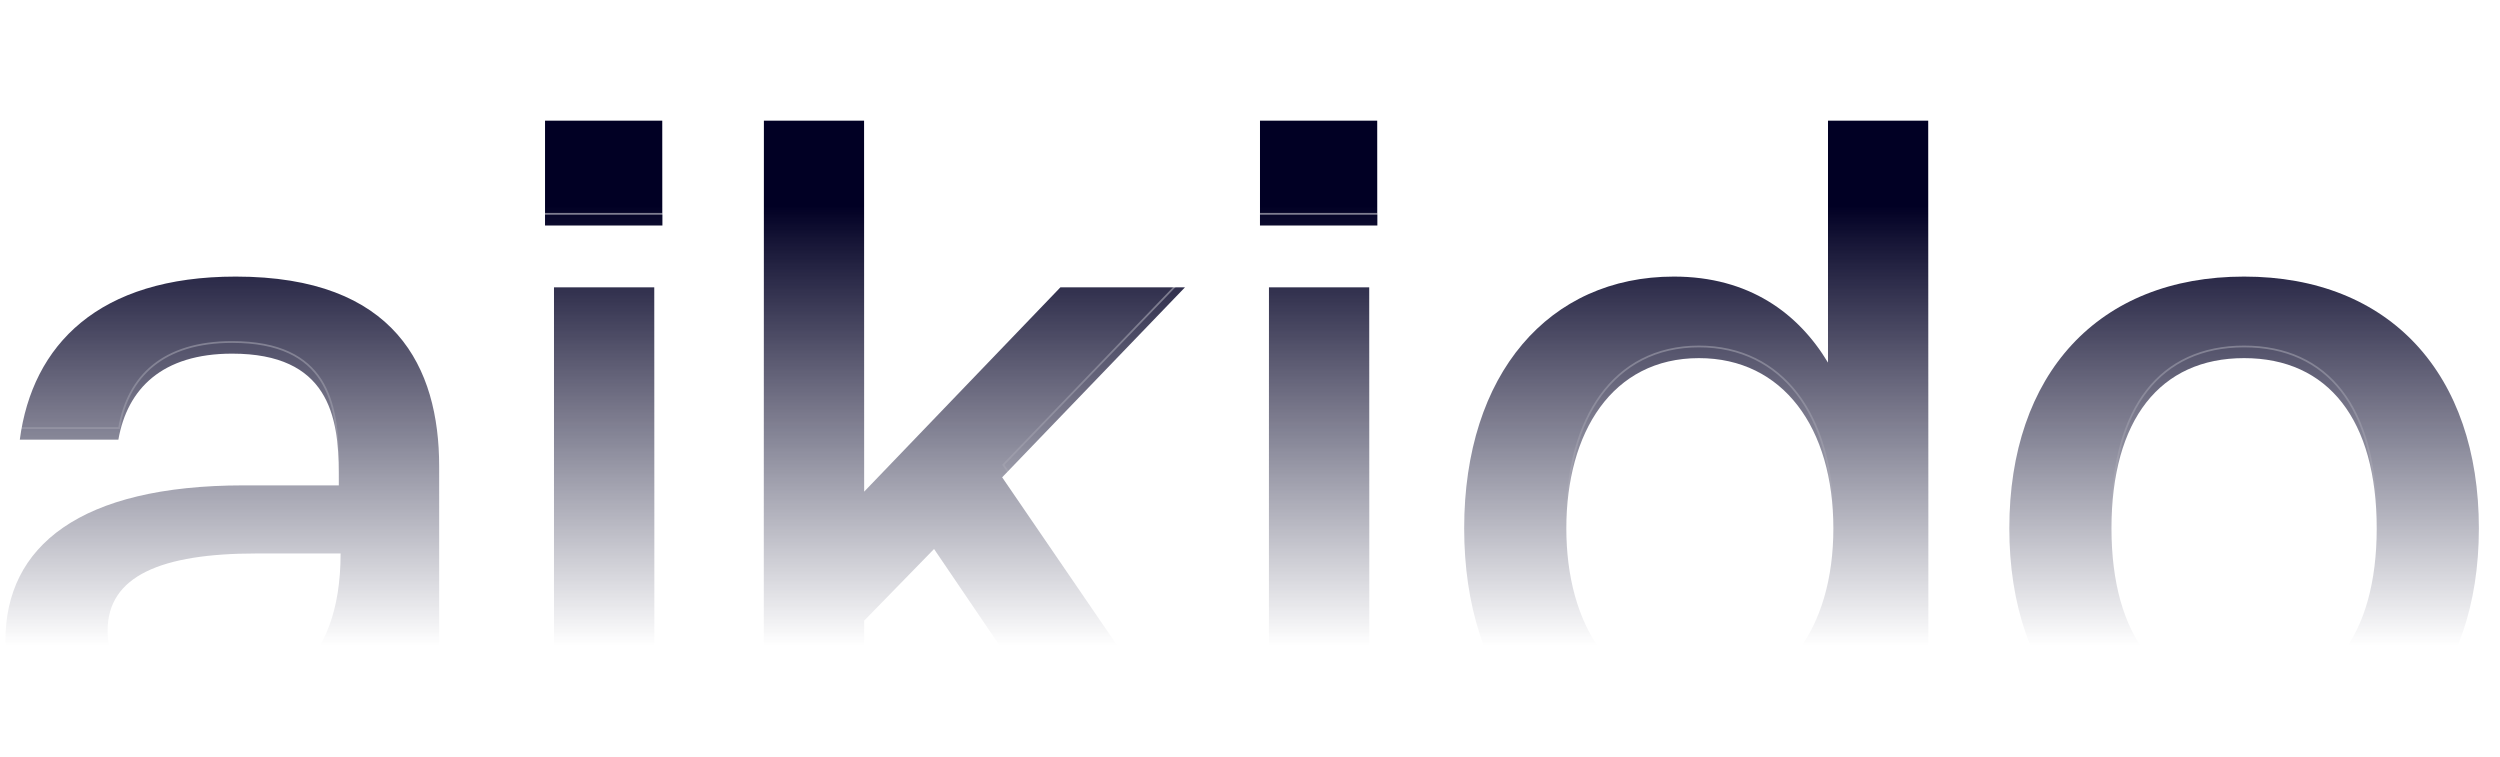
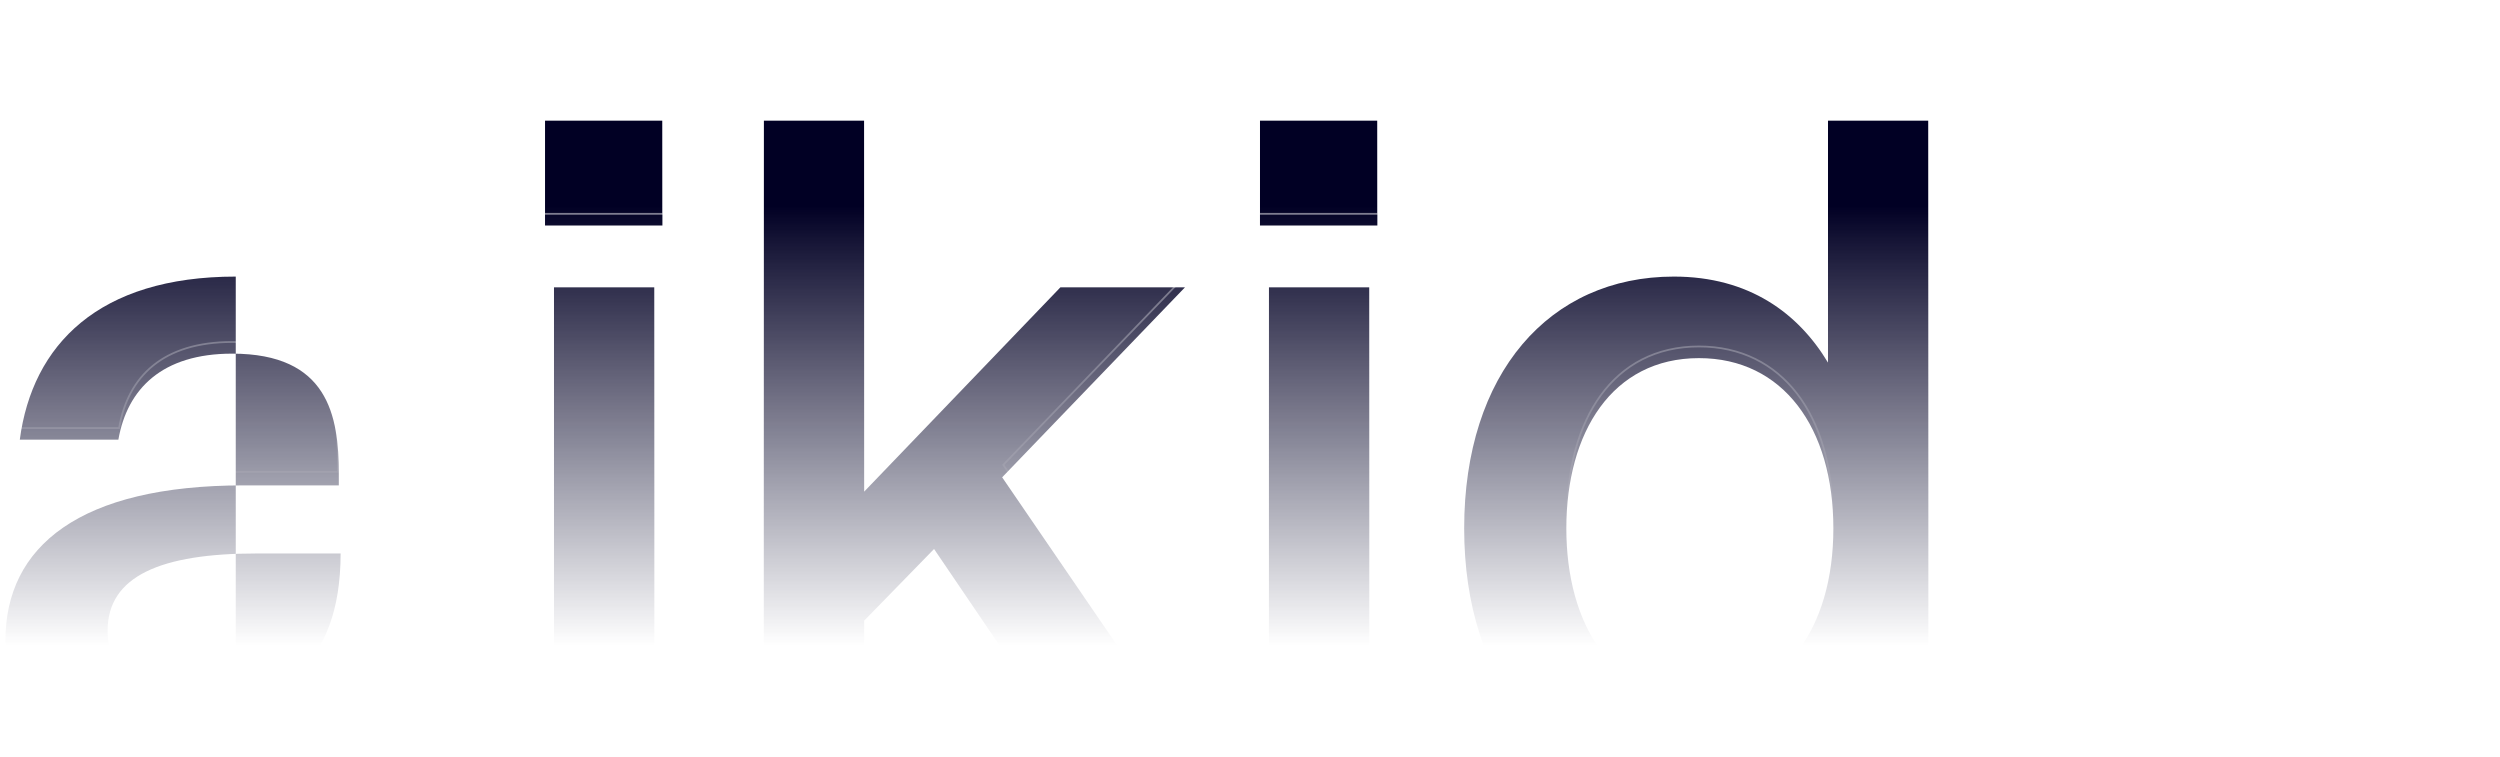
<svg xmlns="http://www.w3.org/2000/svg" width="865" height="262" viewBox="0 0 865 262" fill="none">
  <mask id="mask0_3315_2818" style="mask-type:alpha" maskUnits="userSpaceOnUse" x="0" y="0" width="865" height="262">
    <rect x="0.897" y="0.849" width="863.619" height="260.495" fill="url(#paint0_linear_3315_2818)" />
  </mask>
  <g mask="url(#mask0_3315_2818)">
    <g filter="url(#filter0_i_3315_2818)">
-       <path d="M119.398 261.884C118.468 253.823 117.848 248.552 117.538 238.941C106.066 255.373 87.153 265.605 61.109 265.605C33.205 265.605 1.89 253.203 1.89 217.237C1.89 184.682 27.624 163.599 84.363 163.599H117.228V159.568C117.228 139.415 113.507 118.022 80.332 118.022C56.148 118.022 44.056 130.114 40.956 147.787H6.85C11.191 114.921 34.135 91.358 81.572 91.358C136.761 91.358 151.953 122.673 151.953 157.088V226.849C151.953 238.631 152.573 251.963 153.814 261.884H119.398ZM71.031 238.941C95.214 238.941 117.848 227.159 117.848 187.163H88.703C55.838 187.163 37.235 194.914 37.235 213.827C37.235 229.329 49.327 238.941 71.031 238.941Z" fill="#010024" />
+       <path d="M119.398 261.884C118.468 253.823 117.848 248.552 117.538 238.941C106.066 255.373 87.153 265.605 61.109 265.605C33.205 265.605 1.89 253.203 1.89 217.237C1.89 184.682 27.624 163.599 84.363 163.599H117.228V159.568C117.228 139.415 113.507 118.022 80.332 118.022C56.148 118.022 44.056 130.114 40.956 147.787H6.85C11.191 114.921 34.135 91.358 81.572 91.358V226.849C151.953 238.631 152.573 251.963 153.814 261.884H119.398ZM71.031 238.941C95.214 238.941 117.848 227.159 117.848 187.163H88.703C55.838 187.163 37.235 194.914 37.235 213.827C37.235 229.329 49.327 238.941 71.031 238.941Z" fill="#010024" />
      <path d="M188.578 37.409H229.194V73.685H188.578V37.409ZM191.678 95.078H226.404V261.884H191.678V95.078Z" fill="#010024" />
      <path d="M264.273 37.409H298.999V165.769L366.899 95.078H409.996L346.746 160.809L415.887 261.884H374.961L323.182 185.612L298.999 210.416V261.884H264.273V37.409Z" fill="#010024" />
      <path d="M435.951 37.409H476.567V73.685H435.951V37.409ZM439.051 95.078H473.777V261.884H439.051V95.078Z" fill="#010024" />
      <path d="M667.211 37.409V261.884H632.485V235.84C622.254 252.893 605.201 265.605 579.157 265.605C536.06 265.605 506.605 232.12 506.605 178.481C506.605 124.843 536.06 91.358 579.157 91.358C605.201 91.358 622.254 104.07 632.485 121.122V37.409H667.211ZM587.838 237.391C616.983 237.391 634.345 213.207 634.345 178.481C634.345 143.756 616.983 119.572 587.838 119.572C557.763 119.572 541.951 145.306 541.951 178.481C541.951 211.657 557.763 237.391 587.838 237.391Z" fill="#010024" />
-       <path d="M776.457 265.605C725.919 265.605 695.224 231.5 695.224 178.481C695.224 125.153 725.919 91.358 776.457 91.358C826.995 91.358 857.69 125.153 857.69 178.481C857.69 231.5 826.995 265.605 776.457 265.605ZM776.457 237.391C805.601 237.391 822.344 215.687 822.344 178.481C822.344 140.965 805.601 119.572 776.457 119.572C747.312 119.572 730.569 140.965 730.569 178.481C730.569 215.687 747.312 237.391 776.457 237.391Z" fill="#010024" />
    </g>
    <path d="M81.572 91.048C109.225 91.048 126.918 98.895 137.691 111.112C148.458 123.322 152.264 139.841 152.264 157.088V226.849C152.264 238.622 152.883 251.941 154.121 261.846L154.165 262.194H119.122L119.09 261.92C118.189 254.117 117.58 248.919 117.26 239.868C105.675 255.953 86.845 265.915 61.109 265.915C47.119 265.915 32.246 262.807 20.862 255.166C9.462 247.514 1.579 235.327 1.579 217.237C1.579 200.866 8.057 187.358 21.673 177.955C35.272 168.564 55.962 163.289 84.362 163.289H116.918V159.568C116.918 149.496 115.984 139.191 110.96 131.406C105.956 123.652 96.847 118.332 80.332 118.332C68.291 118.332 59.298 121.342 52.934 126.518C46.57 131.693 42.801 139.06 41.261 147.84L41.216 148.097H6.497L6.543 147.746C8.722 131.251 15.573 117.066 27.854 107.008C40.132 96.951 57.803 91.048 81.572 91.048ZM667.521 37.099V262.194H632.175V236.941C621.835 253.6 604.841 265.915 579.157 265.915C557.523 265.915 539.296 257.507 526.483 242.357C513.675 227.213 506.295 205.355 506.295 178.481C506.295 151.607 513.675 129.749 526.483 114.604C539.296 99.455 557.523 91.048 579.157 91.048C604.841 91.048 621.834 103.362 632.175 120.021V37.099H667.521ZM776.457 91.048C801.798 91.048 822.194 99.523 836.253 114.711C850.309 129.896 858 151.759 858 178.481C858 205.049 850.308 226.912 836.253 242.136C822.195 257.362 801.799 265.915 776.457 265.915C751.115 265.915 730.719 257.362 716.661 242.136C702.606 226.912 694.914 205.049 694.914 178.481C694.914 151.759 702.605 129.896 716.661 114.711C730.72 99.523 751.116 91.048 776.457 91.048ZM226.714 94.769V262.194H191.368V94.769H226.714ZM299.309 37.099V164.999L366.676 94.863L366.768 94.769H410.725L410.22 95.293L347.144 160.842L416.143 261.709L416.475 262.194H374.796L374.704 262.059L323.139 186.101L299.309 210.542V262.194H263.963V37.099H299.309ZM474.087 94.769V262.194H438.741V94.769H474.087ZM88.703 187.473C72.284 187.473 59.475 189.411 50.781 193.681C46.439 195.813 43.134 198.523 40.913 201.854C38.694 205.183 37.545 209.152 37.545 213.827C37.545 221.488 40.529 227.672 46.182 231.95C51.845 236.236 60.219 238.631 71.03 238.631C83.077 238.631 94.695 235.696 103.299 227.821C111.853 219.993 117.478 207.235 117.536 187.473H88.703ZM587.838 119.882C572.901 119.882 561.522 126.267 553.867 136.769C546.204 147.281 542.261 161.938 542.261 178.481C542.261 195.025 546.204 209.682 553.867 220.194C561.522 230.696 572.902 237.08 587.838 237.08C602.315 237.08 613.851 231.078 621.775 220.769C629.706 210.45 634.035 195.796 634.035 178.481C634.035 161.167 629.707 146.512 621.775 136.193C613.851 125.884 602.315 119.882 587.838 119.882ZM776.457 119.882C761.968 119.882 750.591 125.196 742.828 135.149C735.057 145.114 730.88 159.764 730.88 178.481C730.88 197.043 735.057 211.695 742.829 221.698C750.593 231.691 761.97 237.08 776.457 237.08C790.944 237.08 802.321 231.691 810.085 221.698C817.857 211.695 822.034 197.043 822.034 178.481C822.034 159.764 817.856 145.114 810.085 135.149C802.322 125.196 790.946 119.882 776.457 119.882ZM229.504 37.099V73.995H188.268V37.099H229.504ZM476.877 37.099V73.995H435.641V37.099H476.877Z" stroke="url(#paint1_linear_3315_2818)" stroke-width="0.62" />
  </g>
  <defs>
    <filter id="filter0_i_3315_2818" x="1.27" y="36.789" width="857.04" height="233.778" filterUnits="userSpaceOnUse" color-interpolation-filters="sRGB">
      <feFlood flood-opacity="0" result="BackgroundImageFix" />
      <feBlend mode="normal" in="SourceGraphic" in2="BackgroundImageFix" result="shape" />
      <feColorMatrix in="SourceAlpha" type="matrix" values="0 0 0 0 0 0 0 0 0 0 0 0 0 0 0 0 0 0 127 0" result="hardAlpha" />
      <feOffset dy="4.341" />
      <feGaussianBlur stdDeviation="6.202" />
      <feComposite in2="hardAlpha" operator="arithmetic" k2="-1" k3="1" />
      <feColorMatrix type="matrix" values="0 0 0 0 1 0 0 0 0 1 0 0 0 0 1 0 0 0 0.2 0" />
      <feBlend mode="normal" in2="shape" result="effect1_innerShadow_3315_2818" />
    </filter>
    <linearGradient id="paint0_linear_3315_2818" x1="432.707" y1="223.616" x2="432.707" y2="71.459" gradientUnits="userSpaceOnUse">
      <stop stop-opacity="0" />
      <stop offset="1" />
    </linearGradient>
    <linearGradient id="paint1_linear_3315_2818" x1="429.79" y1="37.409" x2="429.79" y2="179.76" gradientUnits="userSpaceOnUse">
      <stop stop-color="white" stop-opacity="0.65" />
      <stop offset="1" stop-color="white" stop-opacity="0" />
    </linearGradient>
  </defs>
</svg>